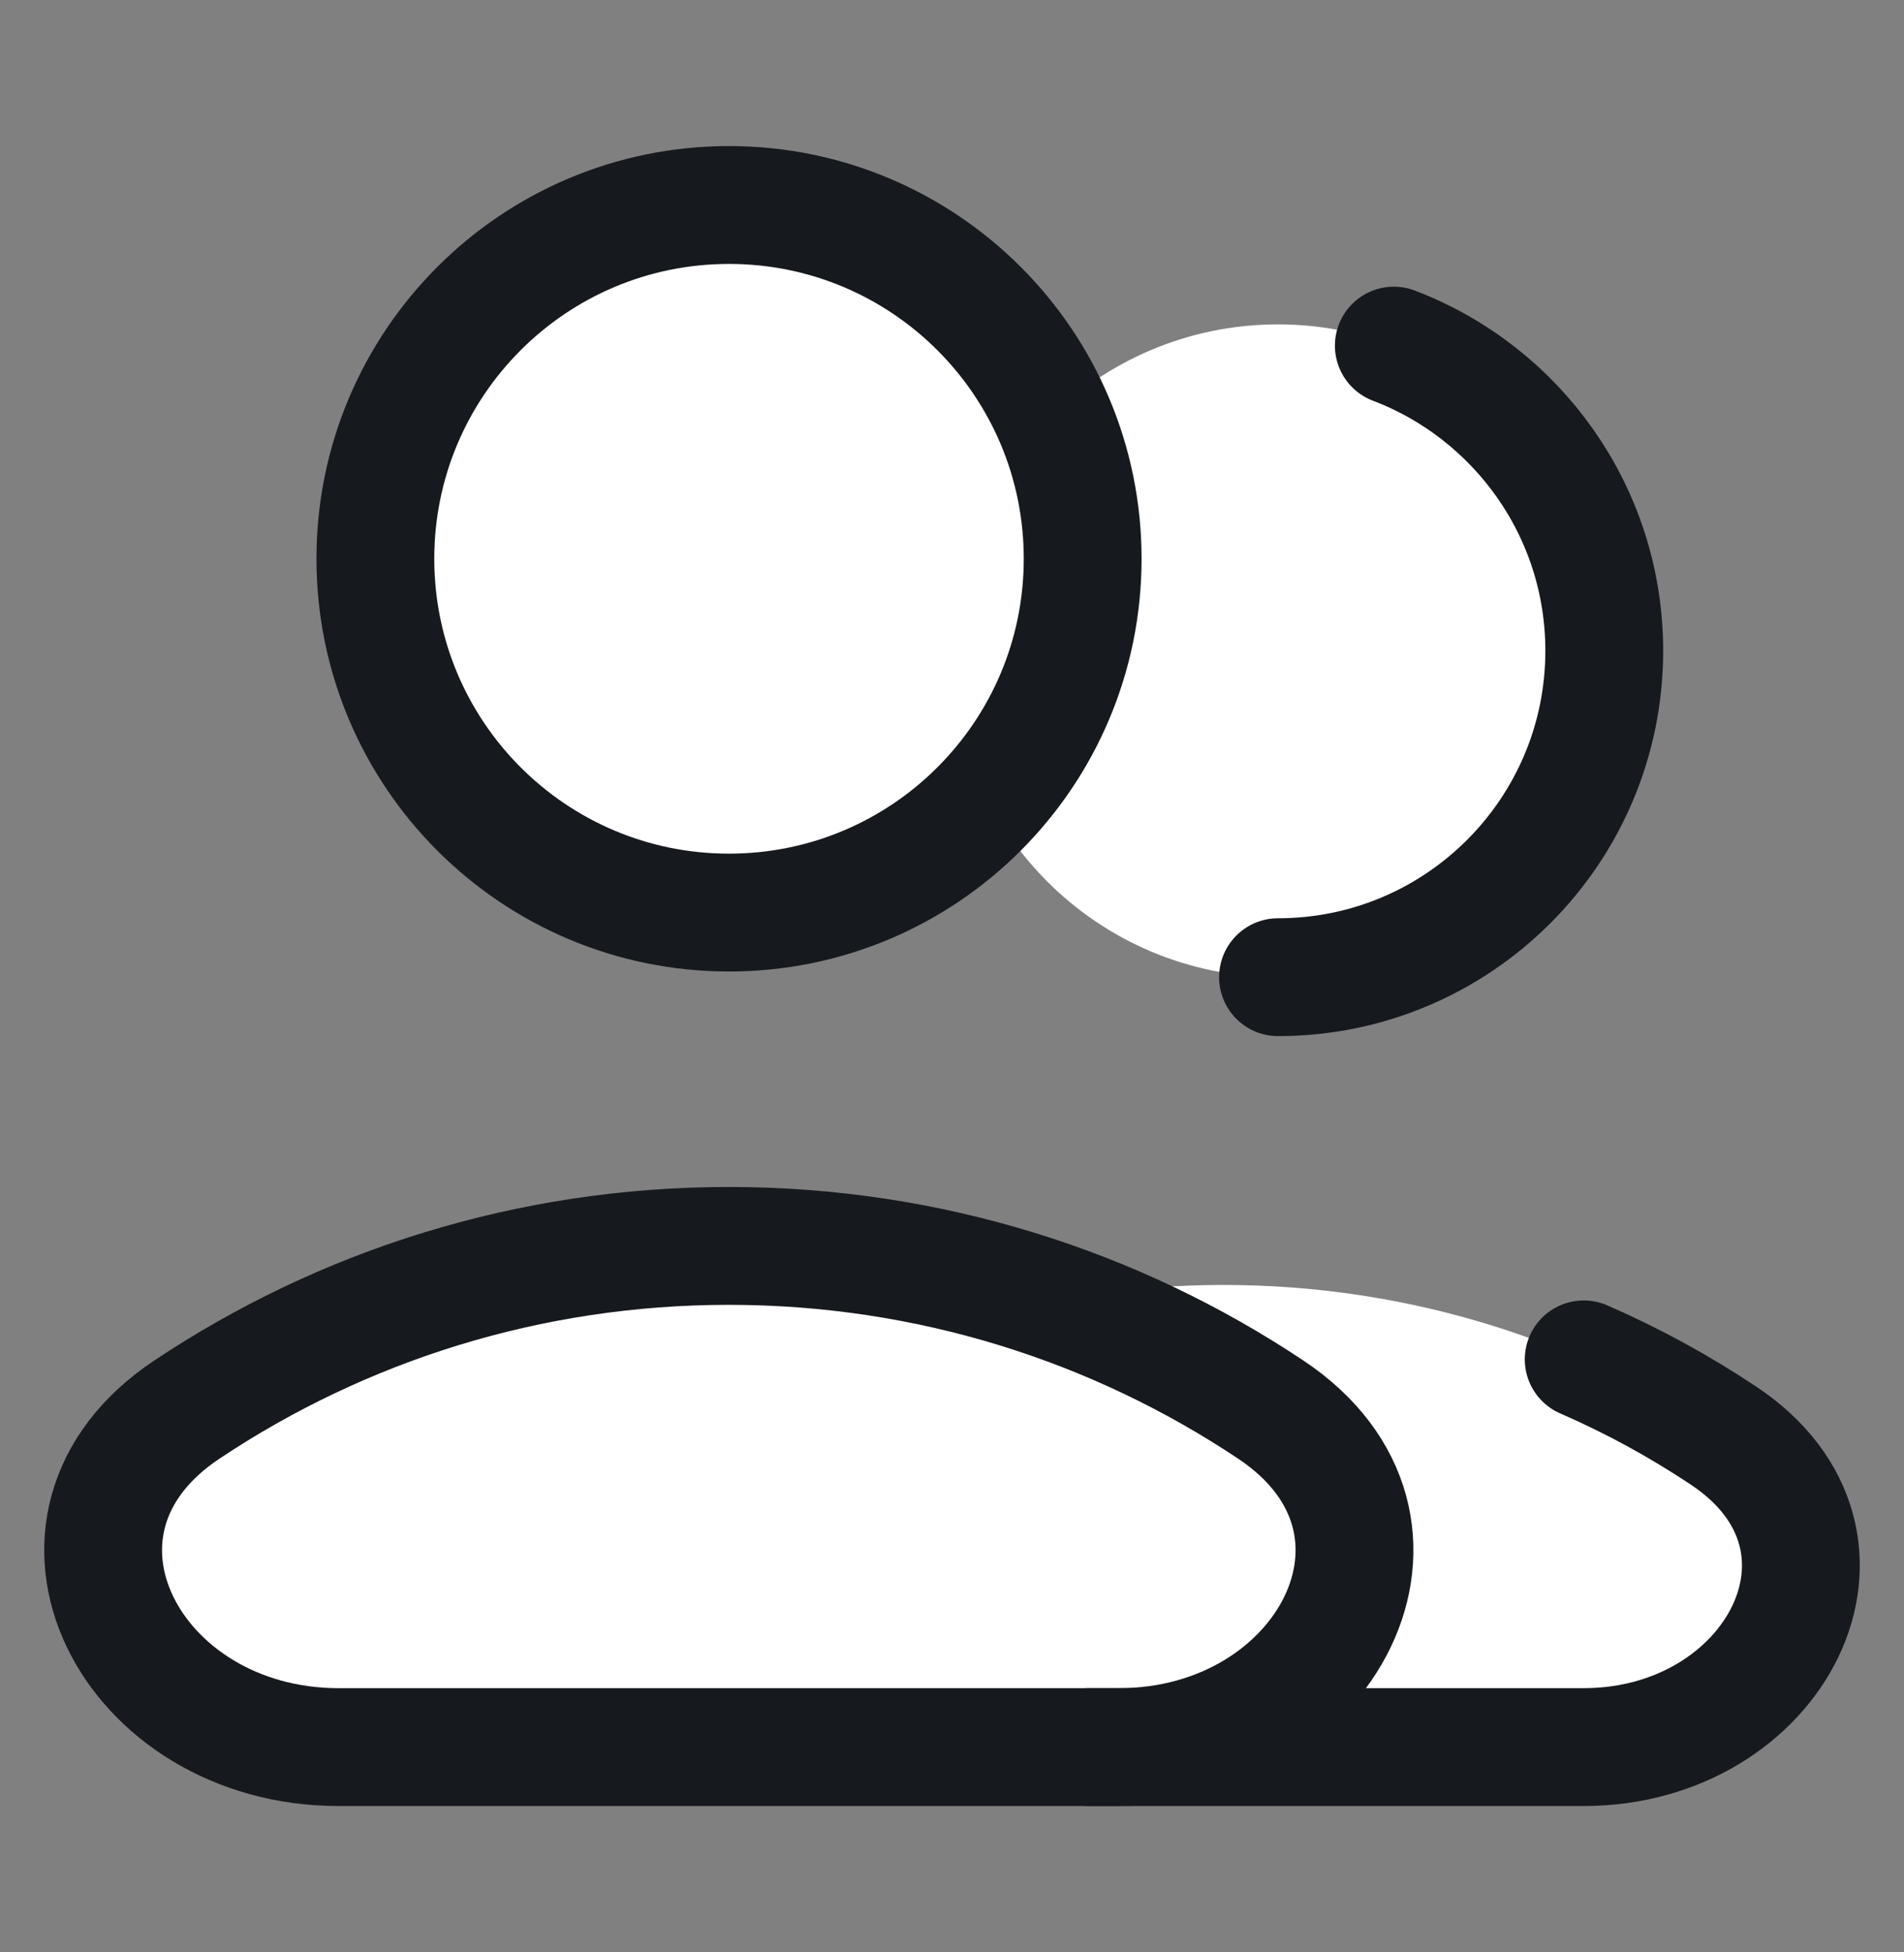
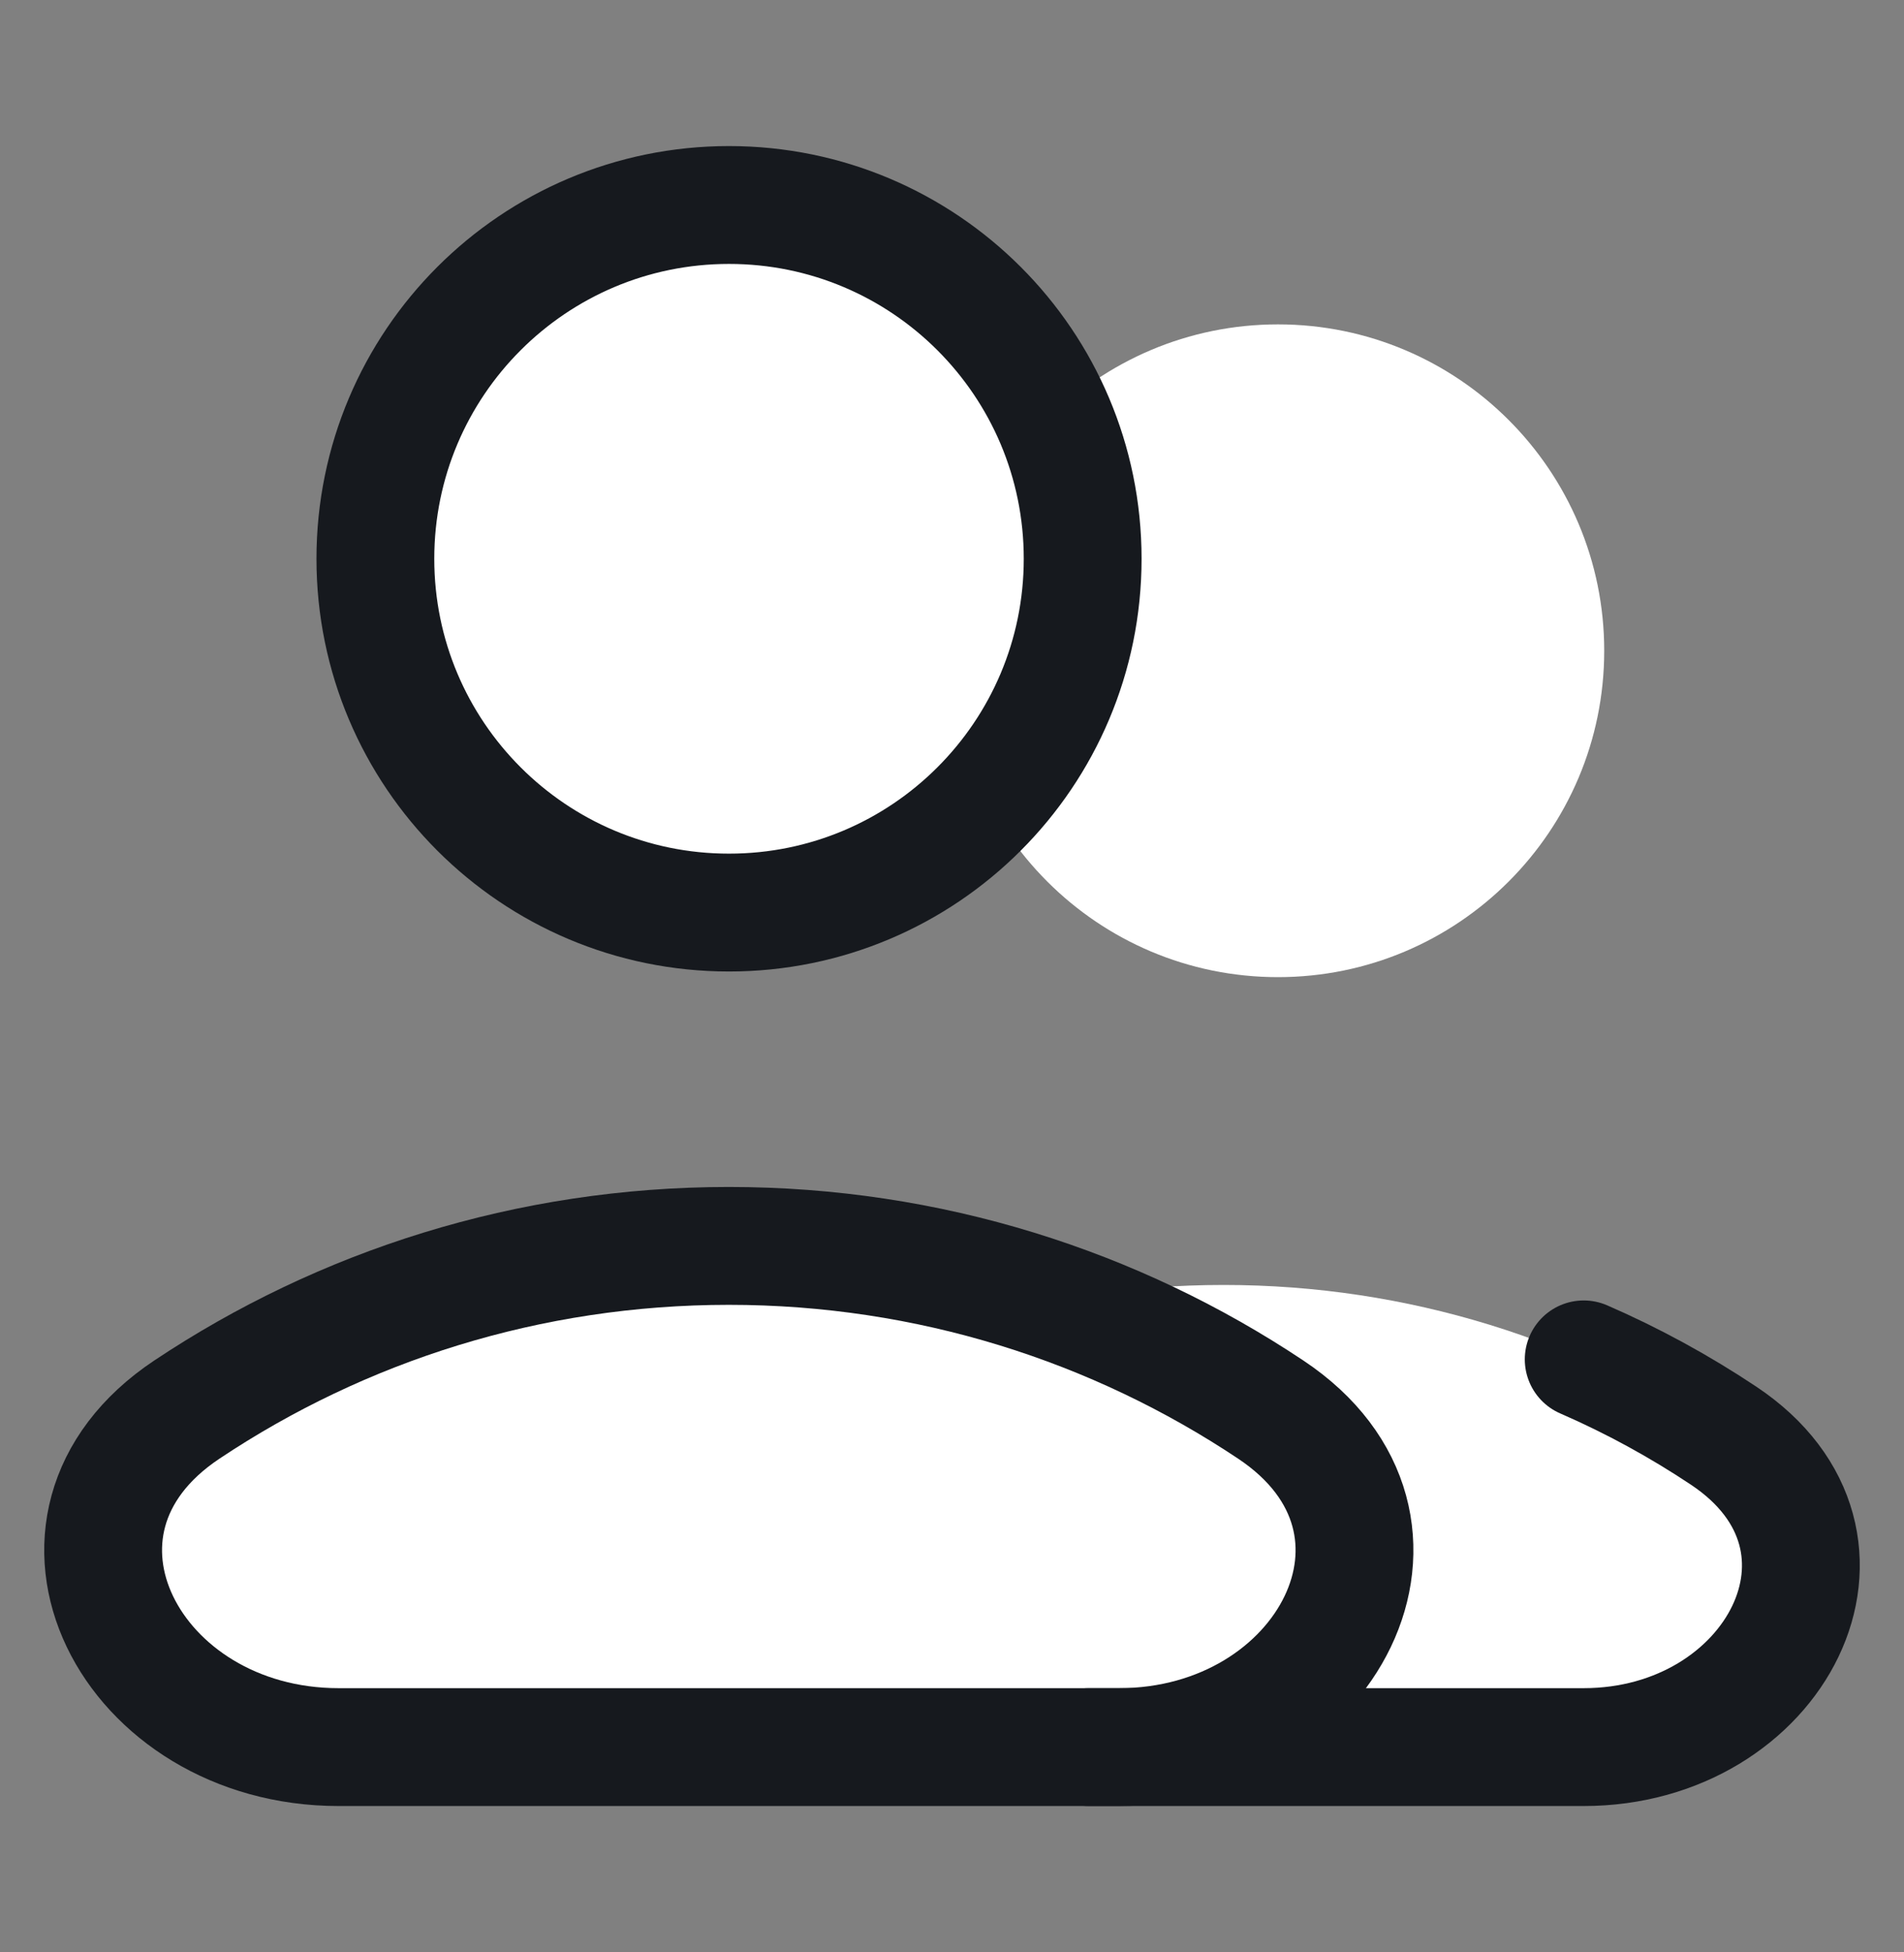
<svg xmlns="http://www.w3.org/2000/svg" width="40" height="41" viewBox="0 0 40 41" fill="none">
  <rect x="0" y="0" width="40" height="41" fill="#808080" stroke="none" />
  <path d="M26.848 20.52C30.633 20.52 33.702 17.452 33.702 13.666C33.702 9.881 30.633 6.812 26.848 6.812C23.063 6.812 19.994 9.881 19.994 13.666C19.994 17.452 23.063 20.52 26.848 20.52Z" fill="white" />
-   <path d="M26.849 20.521C30.634 20.521 33.703 17.452 33.703 13.667C33.703 10.739 31.866 8.24 29.282 7.258" stroke="#16191E" stroke-width="2.475" stroke-linecap="round" stroke-linejoin="round" />
  <path d="M36.21 30.154C39.563 32.387 37.299 36.694 33.271 36.694H18.144C14.116 36.694 11.852 32.387 15.204 30.154C18.212 28.152 21.823 26.984 25.707 26.984C29.591 26.984 33.203 28.152 36.21 30.154Z" fill="white" />
  <path d="M15.315 19.164C19.419 19.164 22.745 15.838 22.745 11.734C22.745 7.631 19.419 4.305 15.315 4.305C11.212 4.305 7.886 7.631 7.886 11.734C7.886 15.838 11.212 19.164 15.315 19.164Z" fill="white" stroke="#16191E" stroke-width="2.475" stroke-linecap="round" stroke-linejoin="round" />
  <path d="M26.696 29.601C30.33 32.021 27.876 36.689 23.509 36.689H7.112C2.746 36.689 0.292 32.021 3.926 29.601C7.185 27.429 11.1 26.164 15.311 26.164C19.521 26.164 23.436 27.429 26.696 29.601Z" fill="white" stroke="#16191E" stroke-width="2.475" />
  <path d="M22.878 36.689H33.271C37.299 36.689 39.563 32.382 36.21 30.149C35.285 29.533 34.302 28.995 33.271 28.547" stroke="#16191E" stroke-width="2.475" stroke-linecap="round" />
</svg>